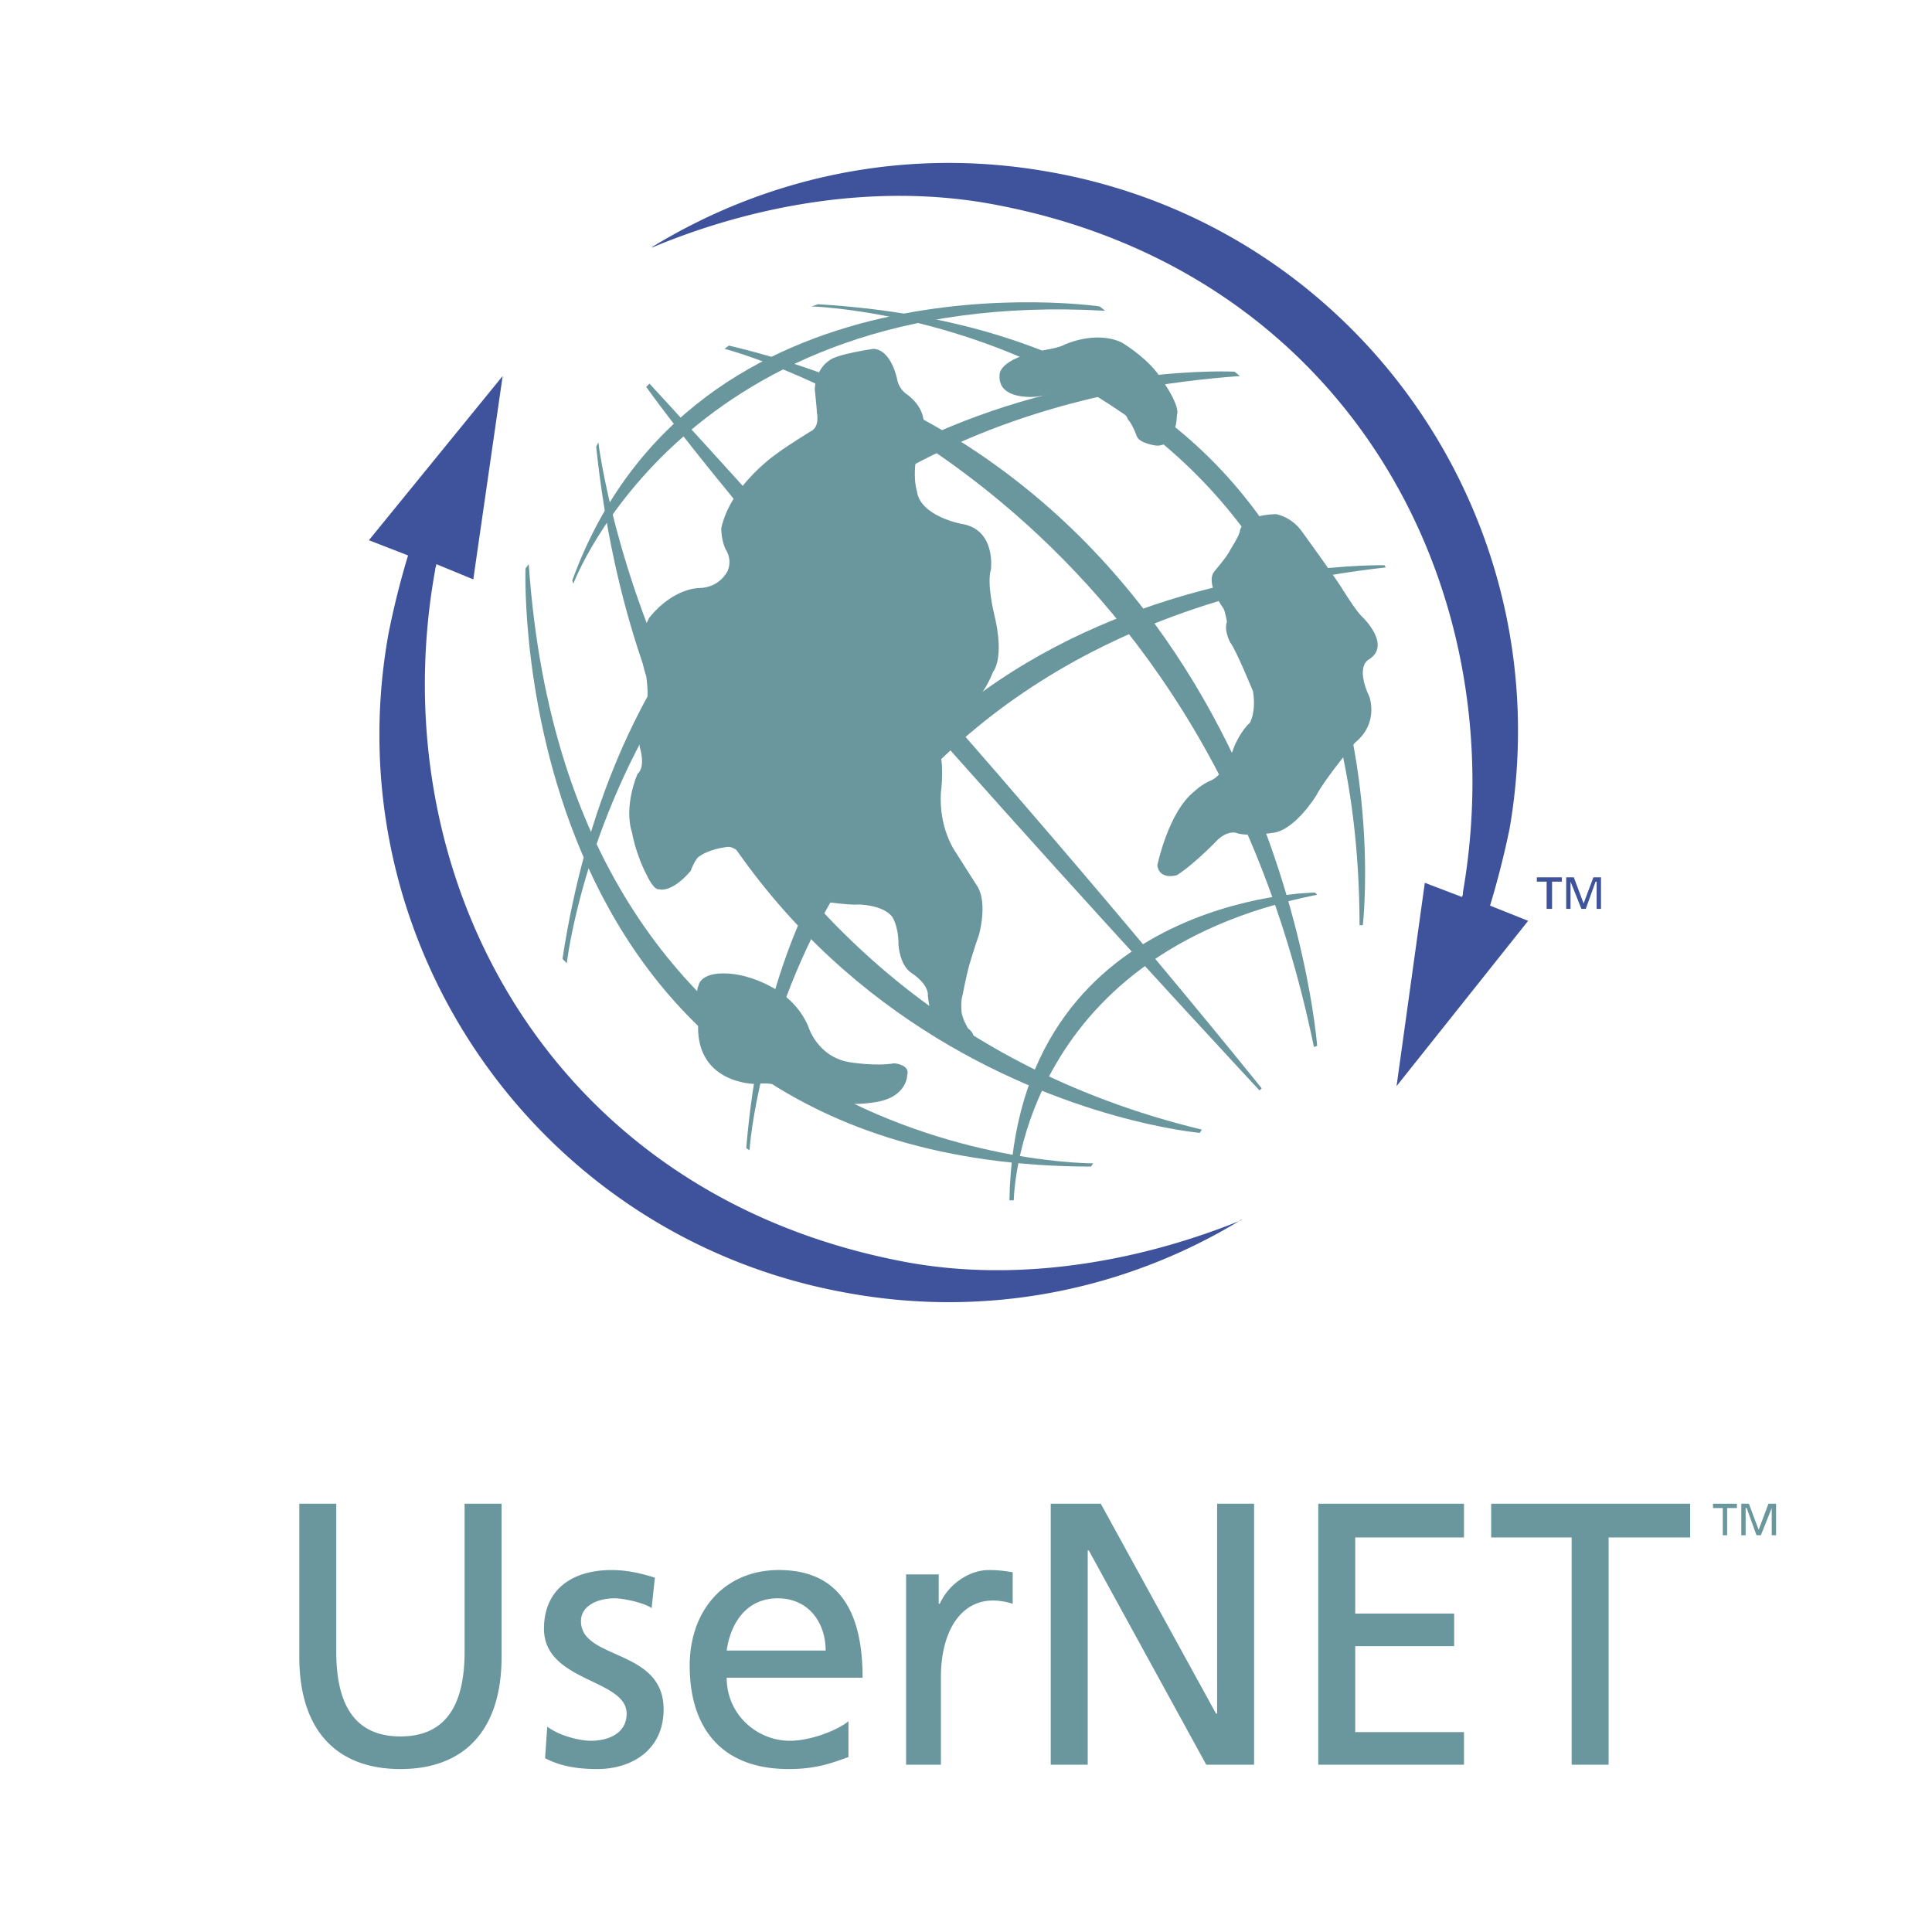
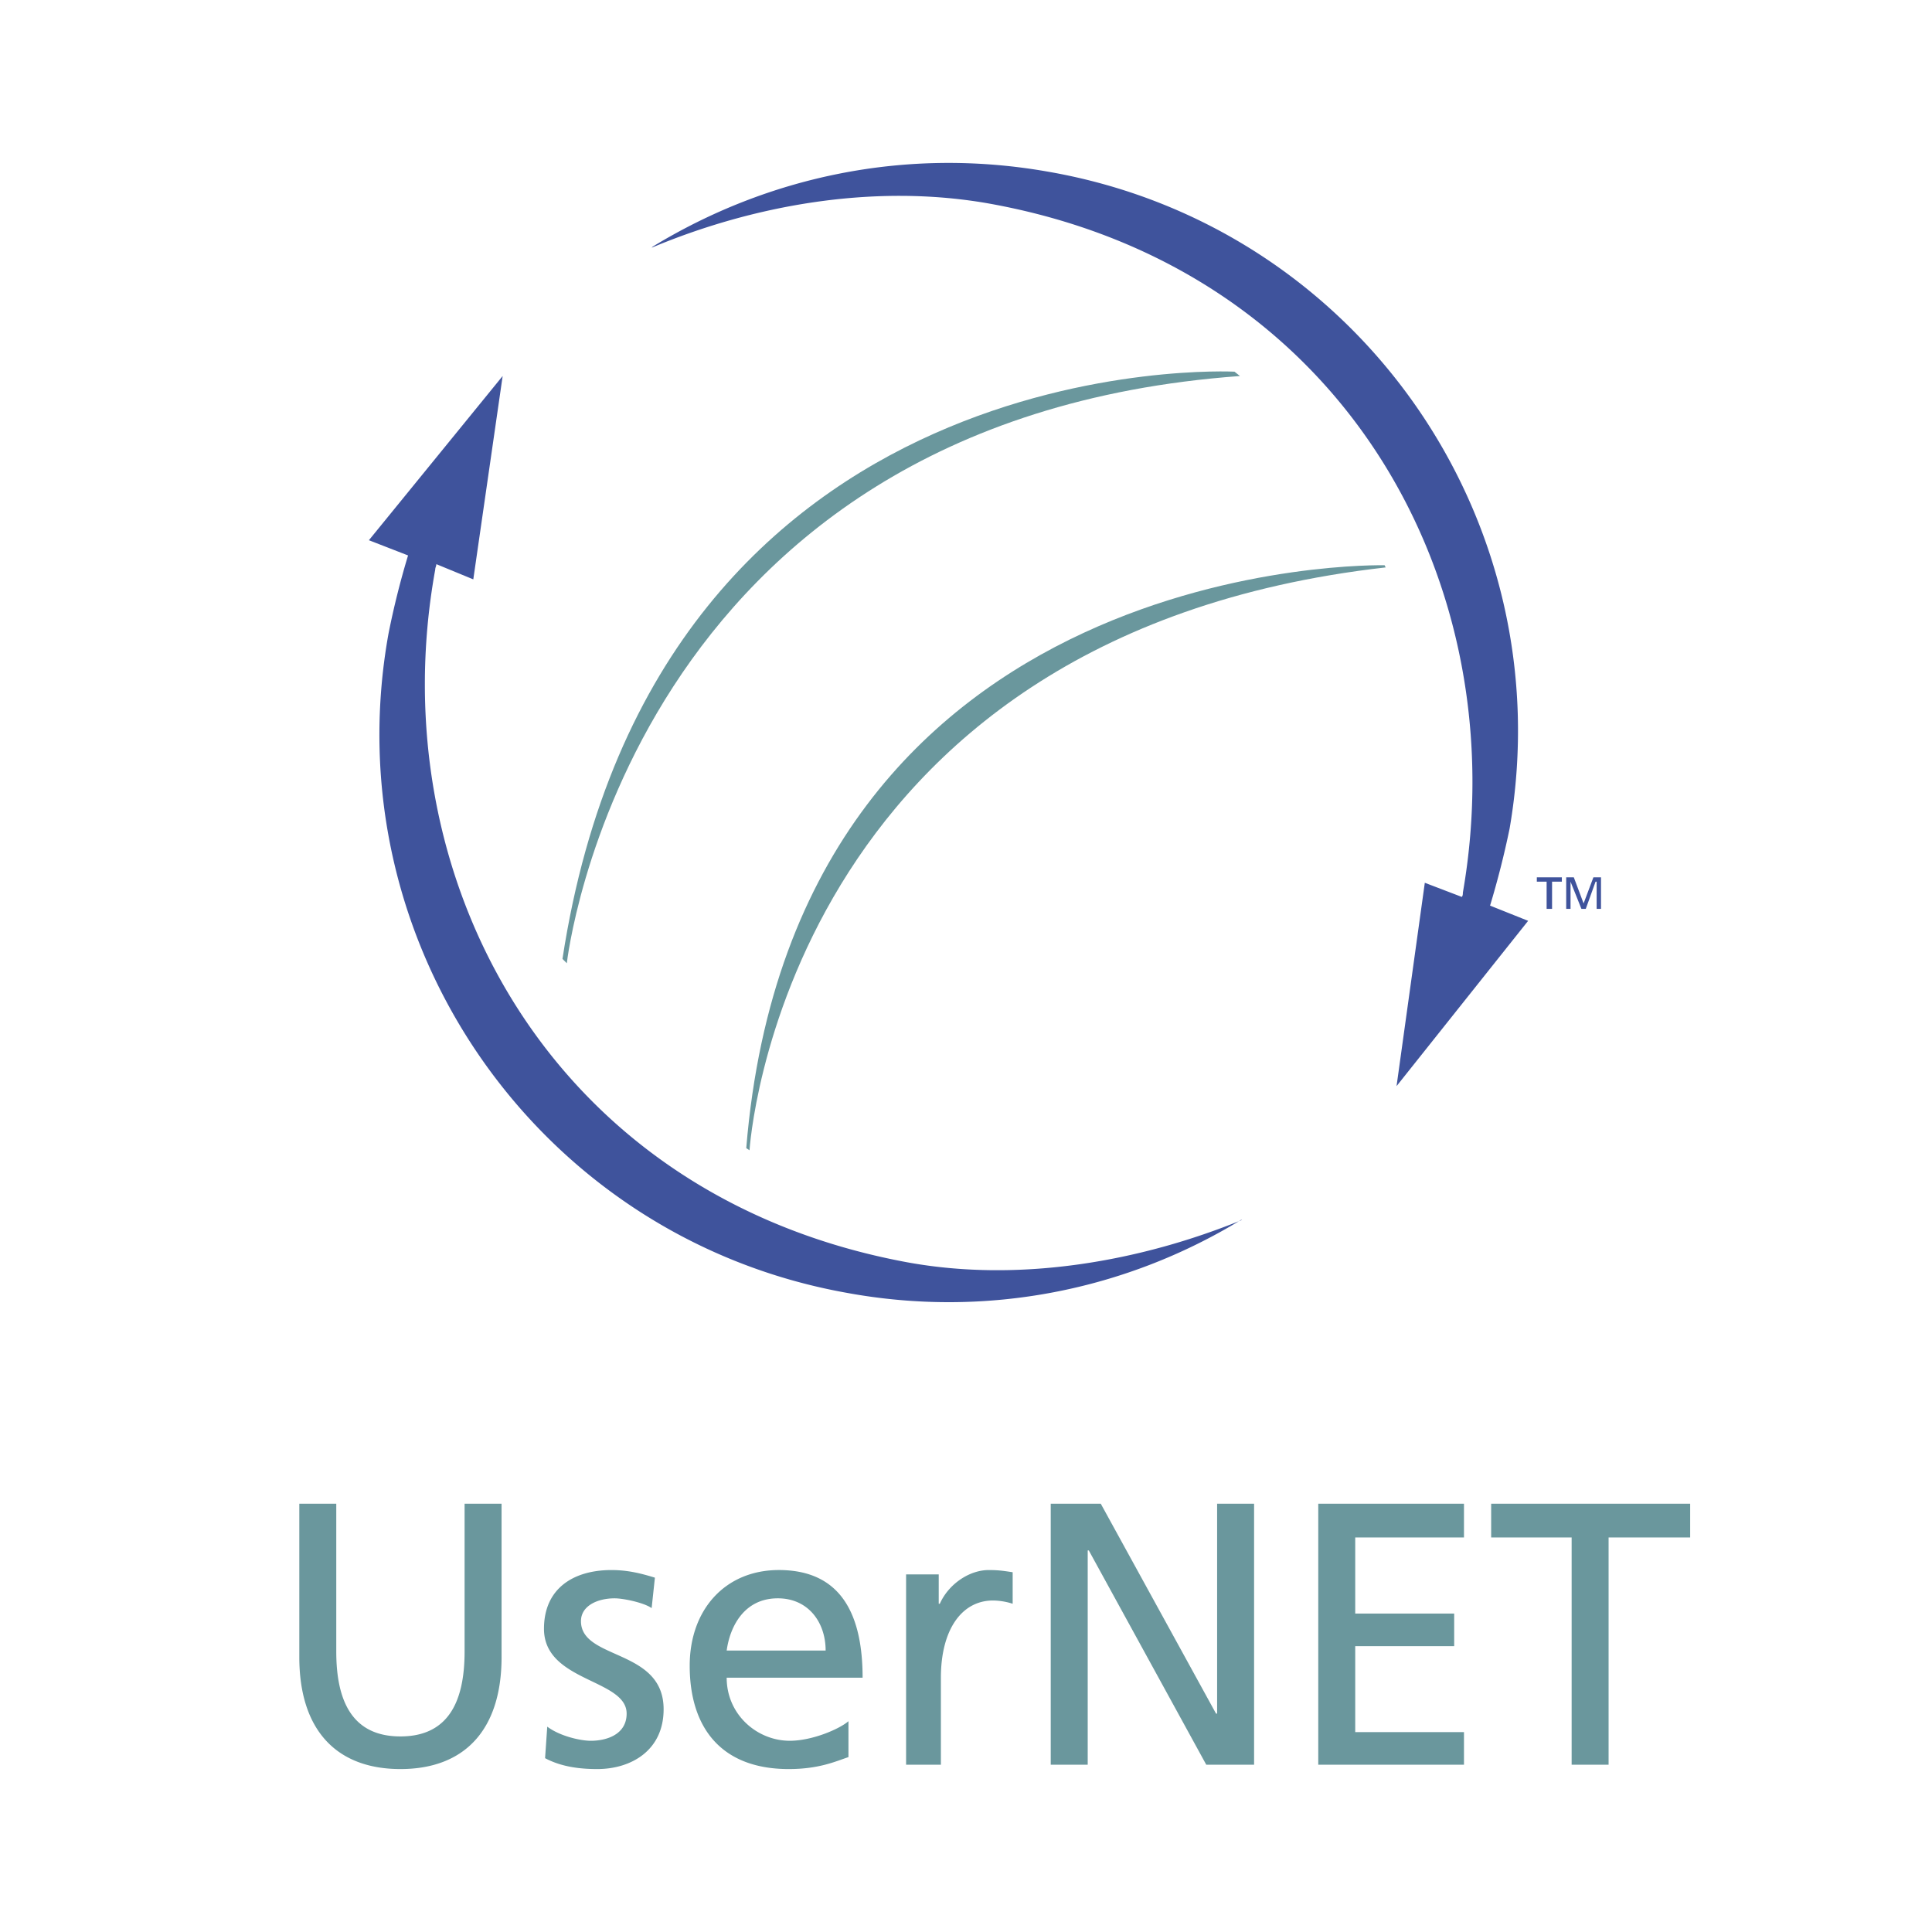
<svg xmlns="http://www.w3.org/2000/svg" width="2500" height="2500" viewBox="0 0 192.756 192.756">
  <g fill-rule="evenodd" clip-rule="evenodd">
    <path fill="#fff" d="M0 0h192.756v192.756H0V0z" />
    <path d="M50.042 165.323c0 7.27-3.689 11.176-10.09 11.176s-10.09-3.906-10.09-11.176v-15.298h3.688v14.756c0 4.991 1.628 8.462 6.401 8.462 4.774 0 6.401-3.471 6.401-8.462v-14.756h3.689v15.298h.001zM54.599 172.268c1.302.976 3.364 1.41 4.34 1.41 1.627 0 3.58-.651 3.58-2.712 0-3.473-8.246-3.146-8.246-8.463 0-4.015 2.93-5.859 6.727-5.859 1.627 0 2.929.326 4.34.76l-.326 3.038c-.759-.543-2.821-.977-3.688-.977-1.736 0-3.363.759-3.363 2.278 0 3.906 8.246 2.713 8.246 8.788 0 4.123-3.255 5.968-6.619 5.968-1.735 0-3.58-.218-5.208-1.086l.217-3.145zM84.652 175.306c-1.302.434-2.929 1.193-5.967 1.193-6.727 0-9.873-4.123-9.873-10.308 0-5.642 3.58-9.548 8.896-9.548 6.292 0 8.354 4.558 8.354 10.741H72.501c0 3.688 3.038 6.293 6.292 6.293 2.278 0 4.991-1.193 5.858-1.953v3.582h.001zm-2.278-10.633c0-2.821-1.735-5.208-4.773-5.208-3.363 0-4.774 2.821-5.099 5.208h9.872zM90.402 157.078h3.255v2.929h.108c.868-1.952 2.93-3.363 4.882-3.363 1.084 0 1.627.108 2.387.217v3.146a6.668 6.668 0 0 0-1.953-.325c-3.146 0-5.208 2.93-5.208 7.703v8.68h-3.472v-18.987h.001zM104.832 150.025h4.992l11.5 20.941h.108v-20.941h3.689v26.039h-4.773l-11.717-21.374h-.11v21.374h-3.689v-26.039zM131.523 150.025h14.538v3.365h-10.85v7.593h9.873v3.255h-9.873v8.572h10.85v3.254h-14.538v-26.039zM156.803 153.39h-8.03v-3.365h19.856v3.365h-8.139v22.674h-3.687V153.39z" fill="#6a979d" />
    <path d="M65.014 24.713c10.09-4.231 22.025-6.401 33.417-4.449 35.803 6.293 52.838 38.191 47.521 68.787 0 .108 0 .325-.109.434l-3.689-1.41-2.82 20.289 13.129-16.492-3.799-1.519a88.092 88.092 0 0 0 1.953-7.703c5.316-30.921-15.297-60.215-46.109-65.531-14.214-2.496-27.993.542-39.385 7.486l-.109.108zM123.928 121.708c-10.09 4.123-22.133 6.293-33.417 4.231-35.804-6.618-52.621-38.625-47.088-69.112 0-.217.109-.325.109-.542l3.689 1.519 2.929-20.289-13.344 16.383 3.906 1.519a81.94 81.94 0 0 0-1.953 7.812c-5.533 30.705 14.864 60.216 45.677 65.749 14.104 2.604 27.993-.325 39.385-7.27h.107zM154.307 87.966h-.977v-.434h2.496v.434h-.976v2.712h-.543v-2.712zM156.26 87.532h.76l.976 2.604.977-2.604h.759v3.146h-.435v-2.712h-.108l-.976 2.712h-.434l-1.086-2.712v2.712h-.433v-3.146z" fill="#3f539c" />
-     <path fill="#6a979d" d="M171.883 150.46h-.977v-.435h2.387v.435h-.977v2.712h-.433v-2.712zM173.729 150.025h.757l.977 2.605.976-2.605h.76v3.147h-.433v-2.712l-1.086 2.712h-.434l-.976-2.712h-.108v2.712h-.433v-3.147zM59.698 44.133s6.619 55.659 60.216 68.57l-.217.325s-53.489-4.665-60.216-68.461l.217-.434zM72.284 34.803s46.978 11.935 58.804 69.654l.326-.108s-4.23-56.96-58.697-69.871l-.433.325z" />
-     <path d="M80.963 30.571s54.574 1.52 54.681 61.734h.326s6.836-58.262-54.356-61.951l-.651.217zM109.064 116.066s-52.187.325-56.31-59.781l-.326.434s-2.169 59.564 56.419 59.672l.217-.325z" fill="#6a979d" />
    <path d="M56.552 96.104s5.967-54.14 67.159-58.588l-.543-.434s-57.611-3.038-67.05 58.588l.434.434zM74.779 114.765s3.146-51.319 63.471-58.154l-.109-.217s-58.805-1.411-63.687 58.154l.325.217z" fill="#6a979d" />
-     <path d="M57.203 58.238s11.066-29.619 53.055-27.232l-.543-.434s-40.469-5.967-52.621 27.341l.109.325zM101.145 119.755s.217-24.52 30.27-30.487l-.217-.217s-29.945.325-30.488 30.704h.435z" fill="#6a979d" />
-     <path d="M64.797 38.274s33.742 36.455 61.083 70.306l-.217.217S78.576 58.238 64.471 38.6l.326-.326z" fill="#6a979d" />
-     <path d="M87.147 34.803s-3.797.542-4.448 1.193c0 0-1.302.76-1.411 2.821 0 0 .217 2.062.217 2.387 0 0 .325 1.41-.651 1.845 0 0-2.278 1.41-3.146 2.061 0 0-4.774 3.146-5.75 7.595 0 0 0 1.411.542 2.278 0 0 .542.868.108 1.953 0 0-.759 1.736-2.929 1.736 0 0-2.495 0-4.882 2.93 0 0-1.519 2.387-.325 5.858 0 0 .434 2.713-.217 3.689 0 0-.651 1.627-.434 3.363 0 0 .651 1.953-.217 2.712 0 0-1.411 3.146-.542 5.859 0 0 .326 2.062 1.519 4.34 0 0 .651 1.411 1.193 1.302 0 0 1.193.434 3.146-1.845 0 0 .434-1.302.977-1.519 0 0 .868-.651 2.712-.868 0 0 .76-.109 1.628 1.085 0 0 4.123 4.014 6.943 4.231 0 0 3.472.542 4.448.434 0 0 2.387 0 3.363 1.194 0 0 .651.868.651 2.821 0 0 .108 2.062 1.302 2.821 0 0 1.736 1.085 1.627 2.278 0 0 .326 3.037 1.085 3.688 0 0 1.519 1.845 3.364.76 0 0 .434-.543-.434-1.194 0 0-.543-.867-.651-1.627 0 0-.109-1.085.108-1.735 0 0 .325-1.736.651-2.93 0 0 .542-1.845.976-3.038 0 0 .867-3.038-.109-4.774 0 0-1.735-2.712-2.278-3.581 0 0-1.627-2.278-1.41-5.858 0 0 .434-3.038-.326-4.774 0 0-.651-1.627 1.844-2.604 0 0 2.496-1.519 3.689-4.665 0 0 1.193-1.302.109-5.75 0 0-.76-3.038-.326-4.449 0 0 .543-4.014-2.929-4.557 0 0-4.123-.759-4.449-3.255 0 0-.651-1.844.326-5.099 0 0 1.41-2.496-1.302-4.557 0 0-.76-.434-.977-1.411.003.002-.54-3.036-2.385-3.144zM99.732 37.407s-.217-1.627 4.559-2.496c0 0 1.41-.217 1.951-.542 0 0 3.039-1.411 5.643-.217 0 0 2.061 1.193 3.473 2.929 0 0 2.494 3.255 2.061 4.34 0 0 0 3.146-2.061 3.038 0 0-1.736-.217-1.953-.977 0 0-.434-1.193-.869-1.627 0 0-.324-1.302-2.93-2.278 0 0-4.014-.434-6.184 0 0 0-3.906.434-3.69-2.17zM122.084 60.733s-1.953-2.604-.869-3.798c0 0 1.303-1.519 1.52-2.061 0 0 .977-1.519.977-1.953 0 0 .217-1.519 3.58-1.628 0 0 1.52.217 2.604 1.736 0 0 3.146 4.34 3.906 5.533 0 0 1.52 2.495 2.17 3.038 0 0 2.93 2.821.543 4.231 0 0-1.303.651.107 3.689 0 0 .977 2.604-1.41 4.557 0 0-2.93 3.472-3.906 5.316 0 0-2.061 3.363-4.23 3.689 0 0-2.713.434-3.797 0 0 0-.76-.217-1.736.651 0 0-2.387 2.496-4.123 3.581 0 0-1.736.542-1.953-.977 0 0 1.086-5.316 3.689-7.377 0 0 .65-.651 1.627-1.085 0 0 1.303-.326 2.387-3.472 0 0 .652-1.519 1.52-2.278 0 0 .65-.977.326-3.146 0 0-1.736-4.231-2.279-4.882 0 0-.65-1.193-.326-2.061-.003 0-.11-.76-.327-1.303zM69.68 98.382s.109-1.628 3.581-1.193c0 0 5.425.65 7.378 5.207 0 0 .868 3.038 4.123 3.581 0 0 2.604.434 4.448.108 0 0 1.627.108 1.302 1.193 0 0 0 2.278-3.364 2.713 0 0-4.666.867-8.897-1.52 0 0-.976-.543-2.929-.326 0 0-6.185 0-5.642-6.4 0 0-.217-1.193-.108-1.845.108-.759 0-.217 0-.217s-.11-.976.108-1.301z" fill="#6a979d" />
  </g>
</svg>